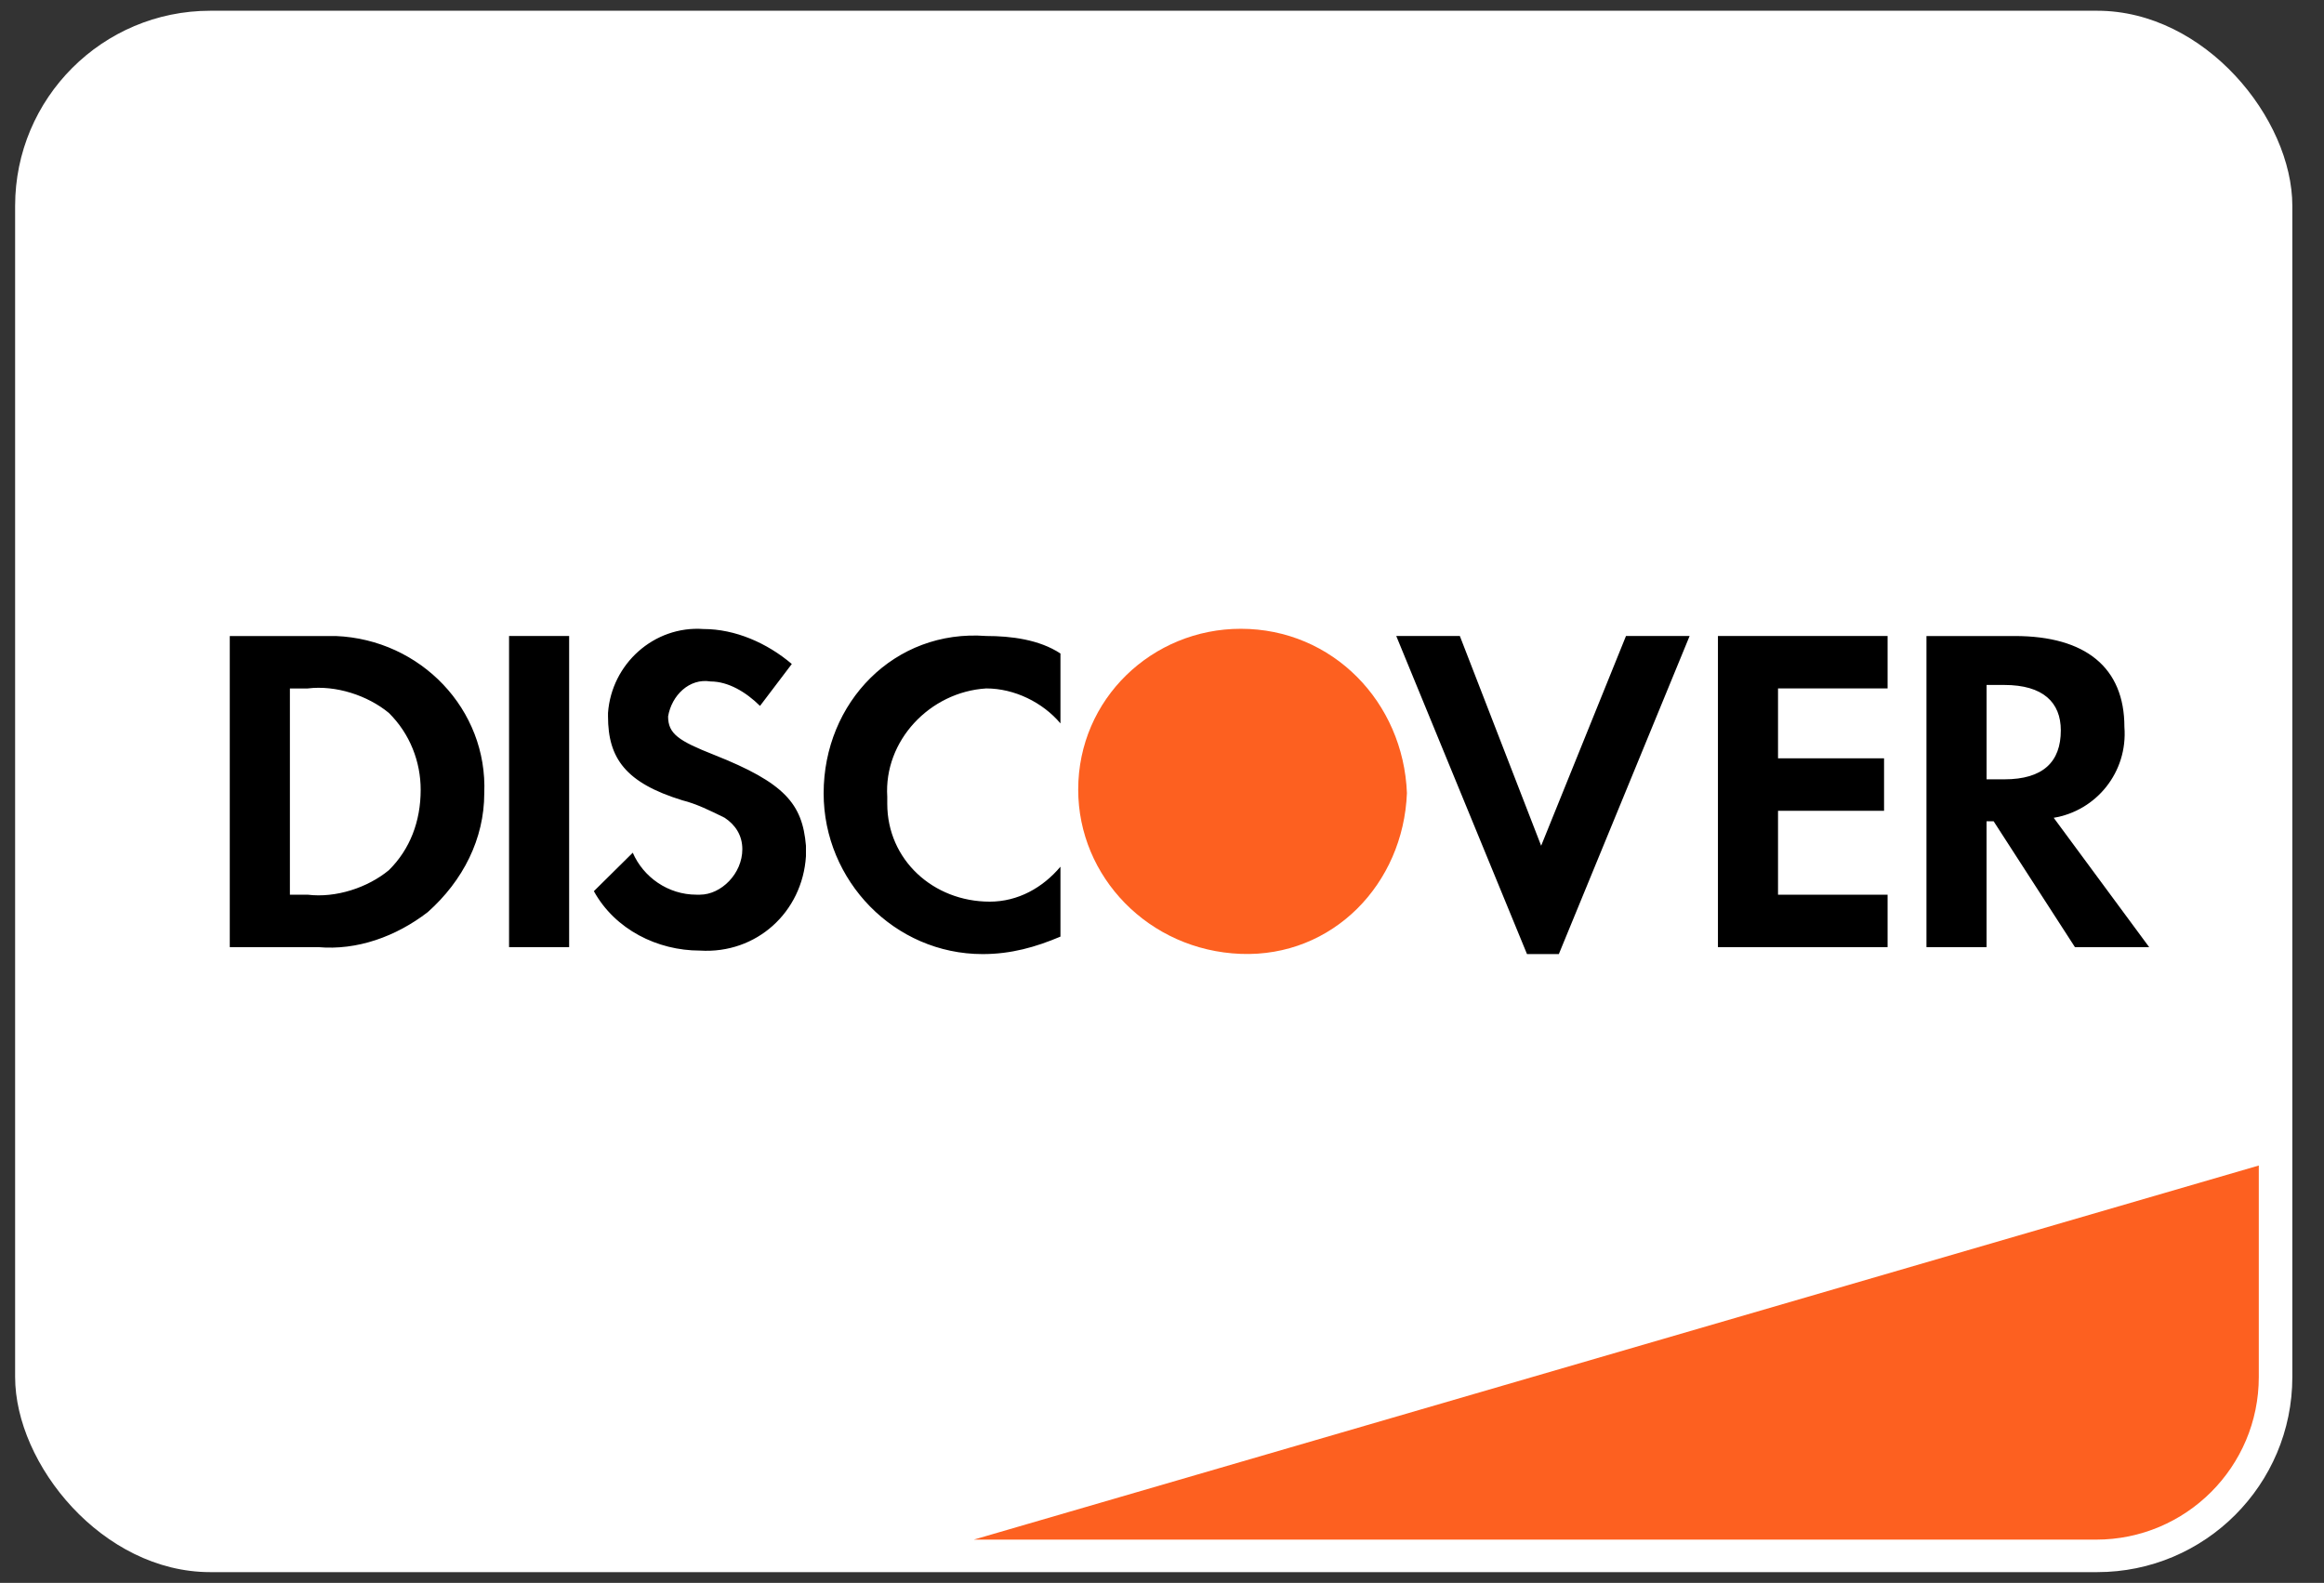
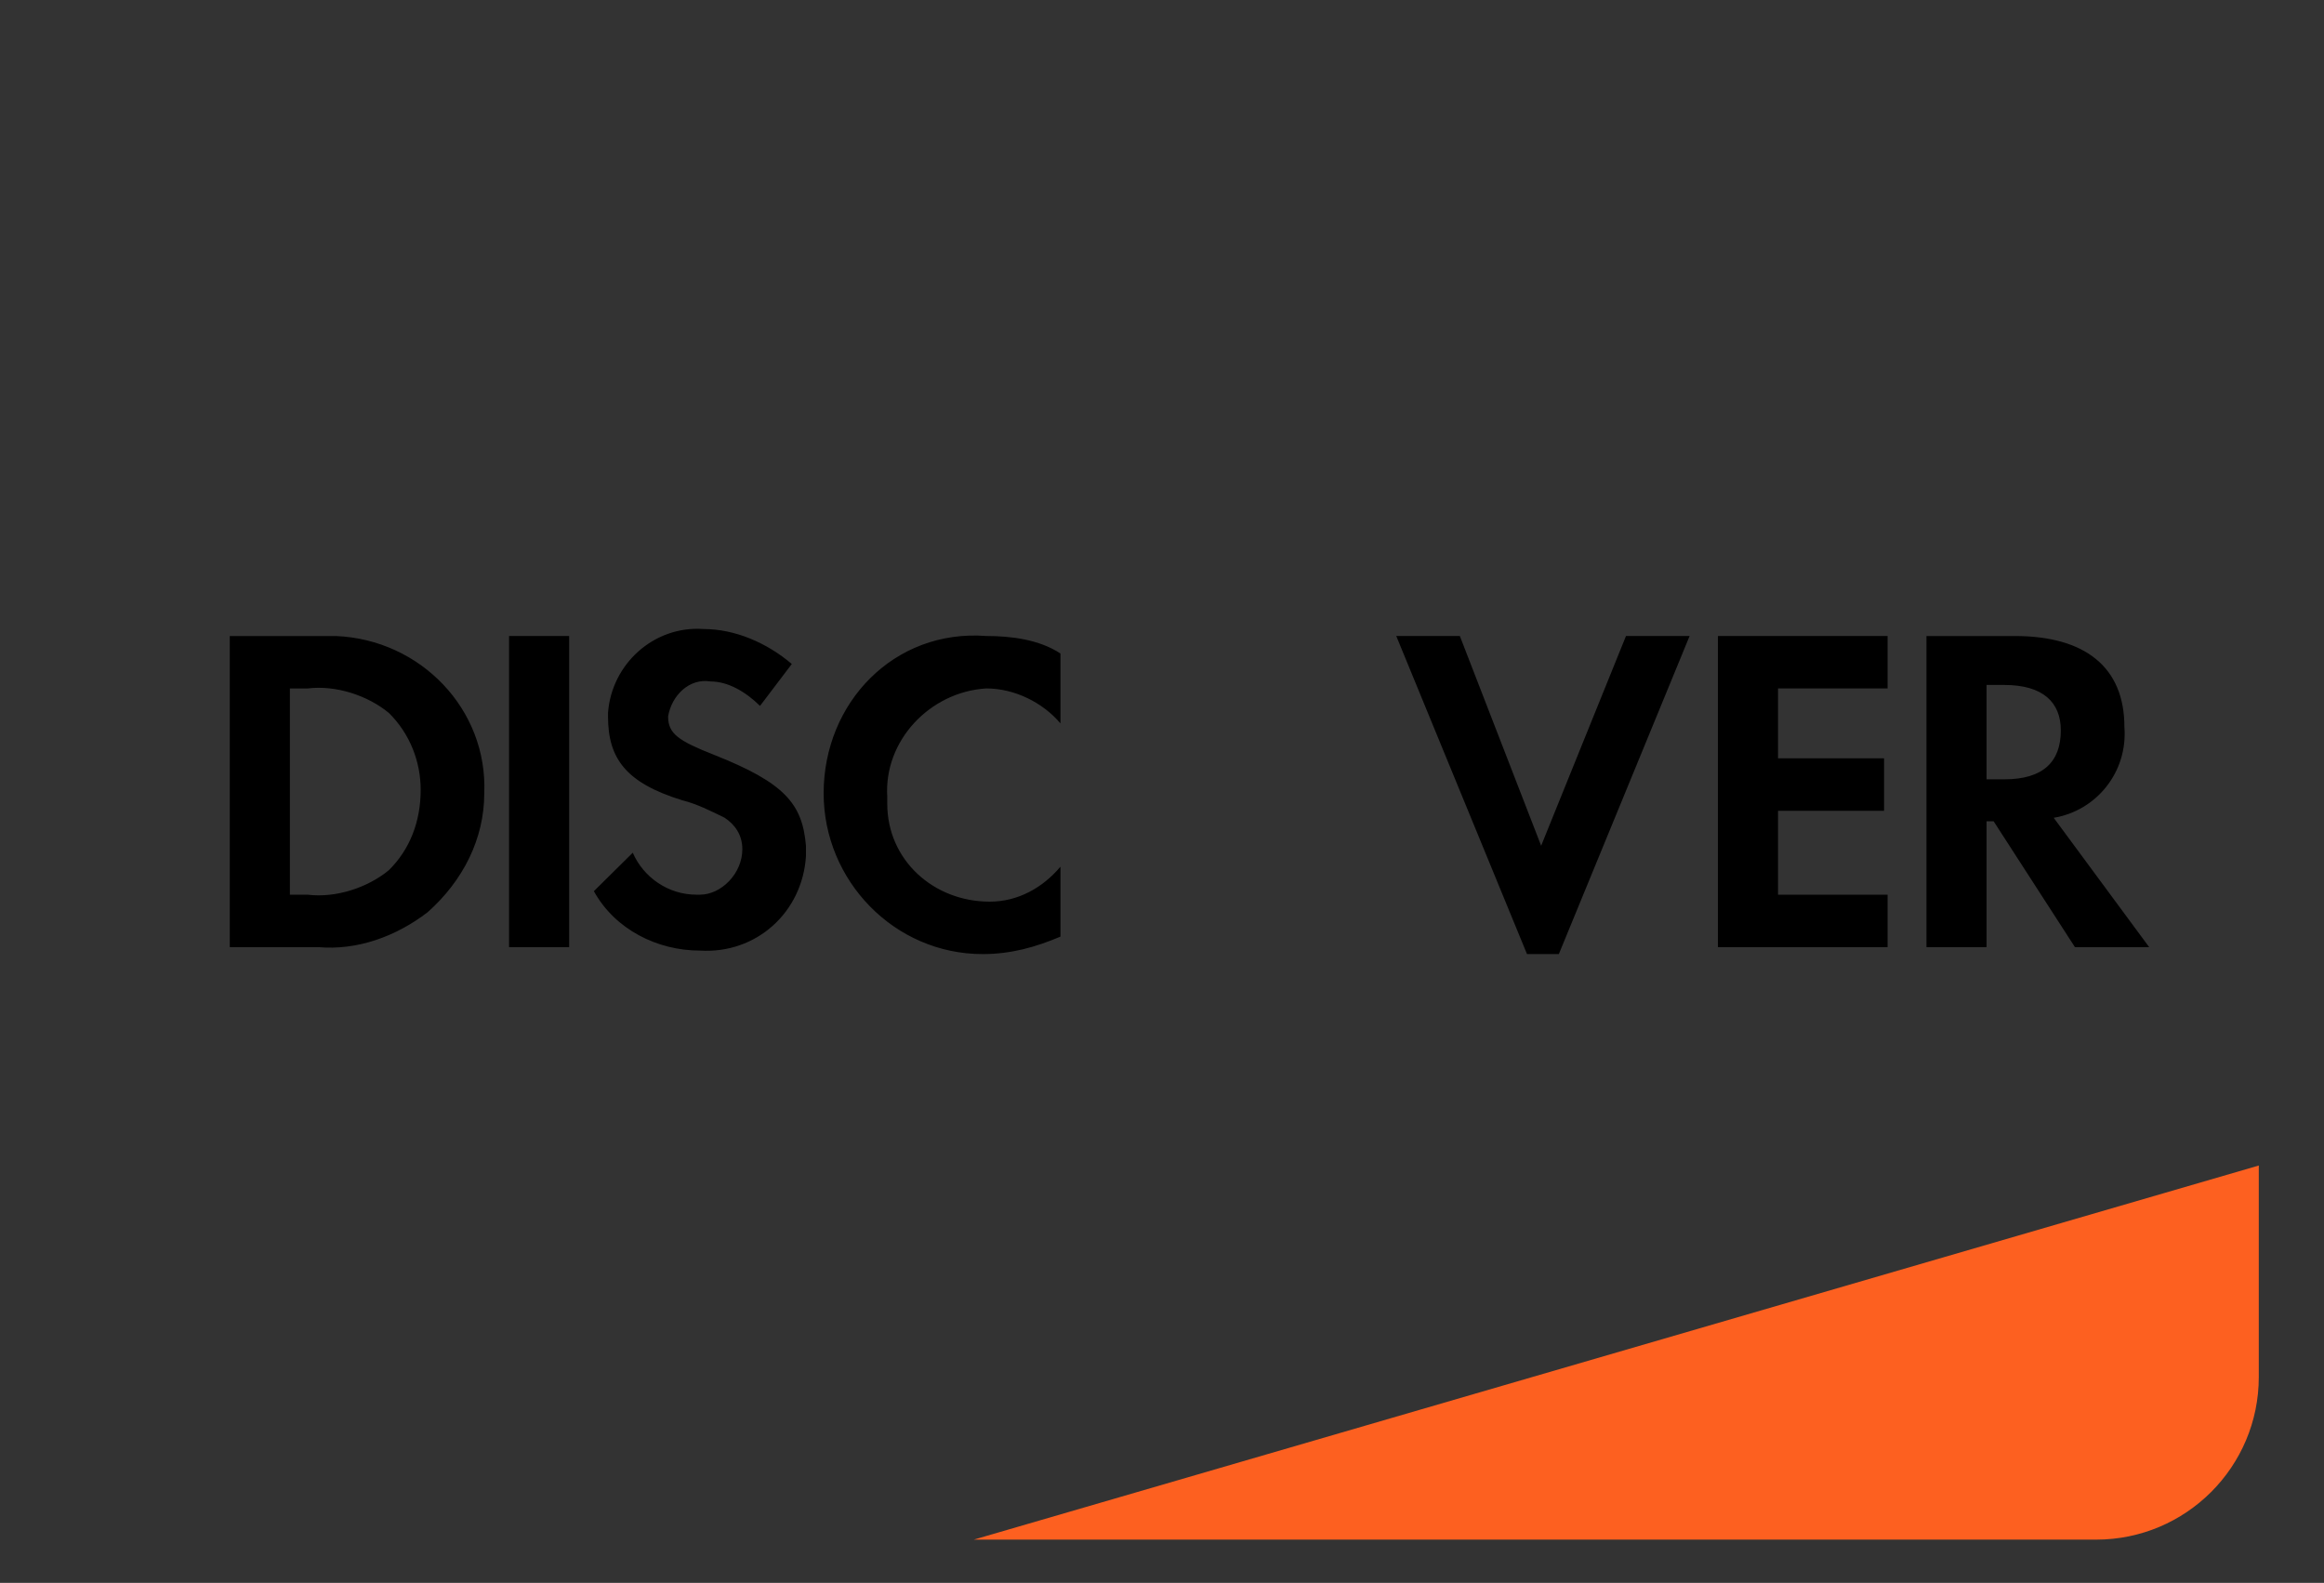
<svg xmlns="http://www.w3.org/2000/svg" width="69" height="47" viewBox="0 0 69 47" fill="none">
  <rect x="0" y="0" width="69" height="47" fill="#333333" stroke="none" />
-   <rect x="0.449" y="0.319" width="67.611" height="46.361" rx="5.795" fill="white" />
  <path d="M28.912 45.715L67.064 34.607V40.886C67.064 43.553 64.902 45.715 62.234 45.715H28.912Z" fill="#FD6020" />
  <path fill-rule="evenodd" clip-rule="evenodd" d="M59.821 18.885C61.92 18.885 63.074 19.819 63.074 21.583C63.179 22.932 62.235 24.074 60.975 24.282L63.809 28.122H61.605L59.191 24.385H58.981V28.122H57.197V18.885H59.821ZM58.982 23.14H59.507C60.661 23.14 61.186 22.621 61.186 21.687C61.186 20.857 60.661 20.338 59.507 20.338H58.982V23.14ZM51.006 28.122H56.043V26.565H52.79V24.074H55.938V22.517H52.79V20.441H56.043V18.884H51.006V28.122ZM45.757 25.112L43.343 18.884H41.455L45.337 28.329H46.282L50.165 18.884H48.276L45.757 25.112ZM24.454 23.555C24.454 26.15 26.553 28.329 29.176 28.329C30.016 28.329 30.75 28.122 31.485 27.81V25.734C30.96 26.357 30.226 26.772 29.386 26.772C27.707 26.772 26.343 25.527 26.343 23.866V23.659C26.238 21.998 27.602 20.545 29.281 20.441C30.121 20.441 30.96 20.857 31.485 21.479V19.404C30.855 18.988 30.016 18.884 29.281 18.884C26.553 18.677 24.454 20.857 24.454 23.555ZM21.201 22.413C20.151 21.998 19.836 21.791 19.836 21.272C19.941 20.649 20.466 20.13 21.096 20.234C21.62 20.234 22.145 20.545 22.565 20.96L23.509 19.715C22.775 19.092 21.83 18.677 20.886 18.677C19.416 18.573 18.157 19.715 18.052 21.168V21.272C18.052 22.517 18.577 23.244 20.256 23.762C20.676 23.866 21.096 24.074 21.515 24.281C21.83 24.489 22.04 24.8 22.04 25.215C22.04 25.942 21.41 26.565 20.781 26.565H20.676C19.836 26.565 19.102 26.046 18.787 25.319L17.632 26.461C18.262 27.603 19.521 28.225 20.781 28.225C22.46 28.329 23.824 27.084 23.929 25.423V25.112C23.824 23.866 23.299 23.244 21.201 22.413ZM15.114 28.122H16.898V18.884H15.114V28.122ZM6.822 18.885H9.446H9.971C12.489 18.988 14.483 21.064 14.378 23.555C14.378 24.904 13.749 26.15 12.699 27.084C11.755 27.81 10.6 28.225 9.446 28.122H6.822V18.885ZM9.132 26.565C9.971 26.669 10.916 26.357 11.545 25.838C12.175 25.216 12.49 24.385 12.49 23.451C12.49 22.621 12.175 21.791 11.545 21.168C10.916 20.649 9.971 20.338 9.132 20.442H8.607V26.565H9.132Z" fill="black" />
-   <path fill-rule="evenodd" clip-rule="evenodd" d="M36.839 18.67C34.216 18.67 32.012 20.746 32.012 23.445C32.012 26.039 34.111 28.219 36.839 28.323C39.568 28.426 41.667 26.247 41.772 23.548C41.667 20.85 39.568 18.67 36.839 18.67V18.67Z" fill="#FD6020" />
</svg>